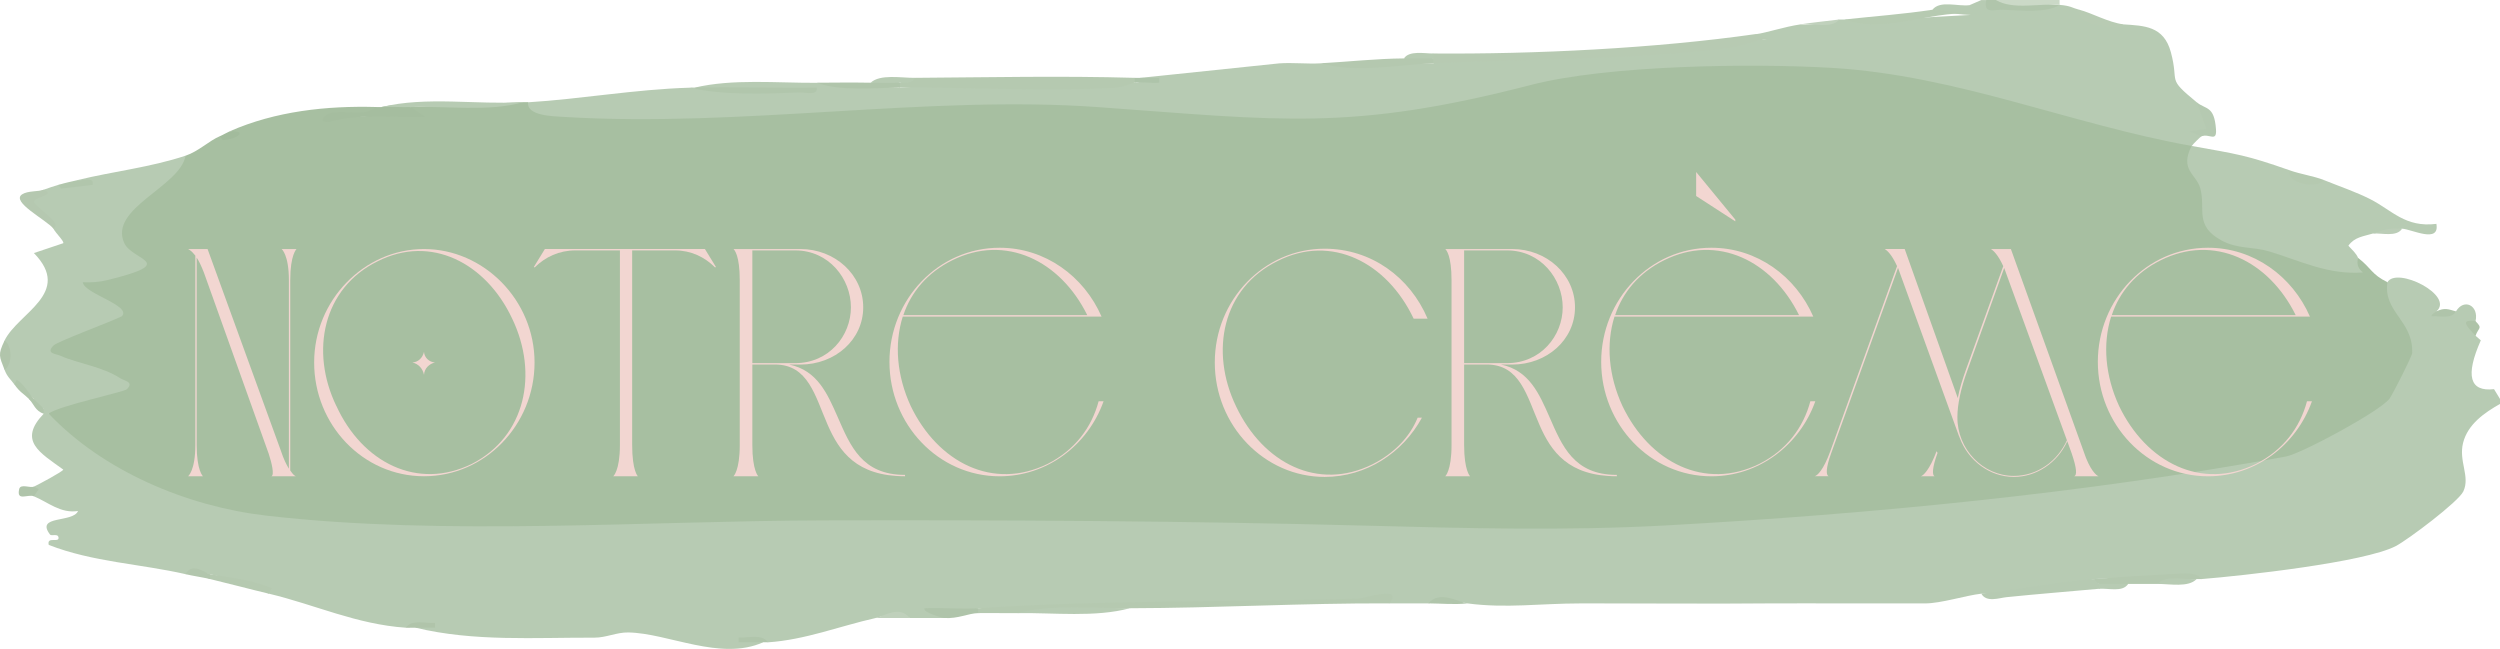
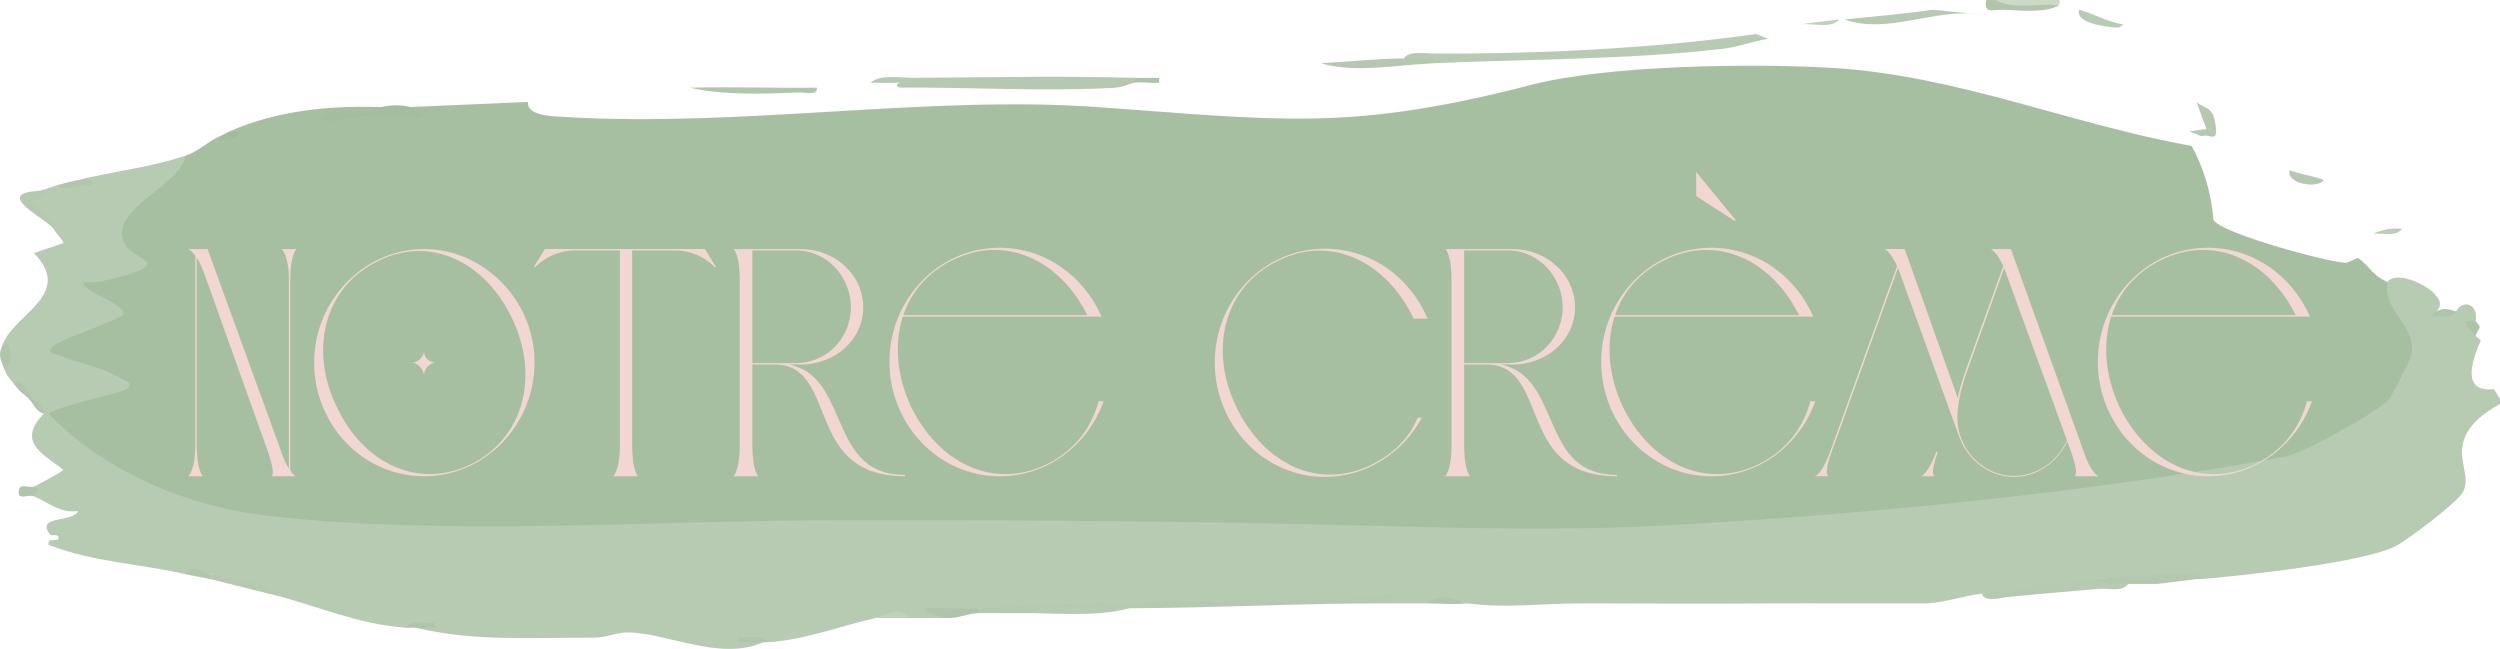
<svg xmlns="http://www.w3.org/2000/svg" id="Calque_2" data-name="Calque 2" viewBox="0 0 518.38 134.54">
  <defs>
    <style>
      .cls-1 {
        fill: #b6cab2;
      }

      .cls-2 {
        fill: #b5c8b0;
      }

      .cls-3 {
        fill: #cbd9c7;
      }

      .cls-4 {
        fill: #b8cbb3;
      }

      .cls-5 {
        fill: #a7bfa1;
      }

      .cls-6 {
        fill: #bbcdb7;
      }

      .cls-7 {
        fill: #b7cbb3;
      }

      .cls-8 {
        fill: #aec3a8;
      }

      .cls-9 {
        fill: #b1c5ab;
      }

      .cls-10 {
        fill: #f2d6d1;
      }

      .cls-11 {
        fill: #a2bb9c;
      }

      .cls-12 {
        fill: #b5c9b1;
      }

      .cls-13 {
        fill: #a5bd9f;
      }

      .cls-14 {
        fill: #b5c9b0;
      }

      .cls-15 {
        fill: #b0c5ab;
      }

      .cls-16 {
        fill: #bfd0bb;
      }

      .cls-17 {
        fill: #afc4aa;
      }

      .cls-18 {
        fill: #b1c6ac;
      }

      .cls-19 {
        fill: #b6cab1;
      }

      .cls-20 {
        fill: #b4c8af;
      }

      .cls-21 {
        fill: #b2c6ad;
      }

      .cls-22 {
        fill: #b7cab2;
      }

      .cls-23 {
        fill: #b0c4aa;
      }

      .cls-24 {
        fill: #c0d1bc;
      }

      .cls-25 {
        fill: #aec4aa;
      }
    </style>
  </defs>
  <g id="Calque_1-2" data-name="Calque 1">
    <g>
      <path class="cls-7" d="M495.04,58.52c1.91-3.33,13.98,2.75,10.15,6.05.99.49,2.34.49,4.06,0,1.68-2.82,4.79-1.2,4.06,2.02v3.03l1.09.95c-3.25,7.33-2.34,10.71,2.74,10.12l1.25,2.05v1.01c-3.24,1.83-6.68,4.21-7.66,8.06s1.51,6.95.05,10.08c-1.01,2.15-11.46,10-13.99,11.33-6.43,3.38-31.82,6.17-40.29,6.85-7.27-.35-14.71-.35-22.32,0-6.85,2.49-15.78,3.06-23.34,3.03-3.23.36-8.36,2.02-11.67,2.02h-18.26c-4.23,0-8.43-.04-12.68,0h-40.58c-8.22,0-15.39,1.06-23.34,0-2.85-.7-5.55-.7-8.12,0-2.7-.02-5.42.01-8.12,0l-1.15-.99c-27.74,1.01-55.77,1.68-84.07,2-3.32,1.44-7.33,1.18-10.86.4-.23-.05,4.08-.04,3.76,1.62h-7.1c-2.23-.78-4.59-.78-7.1,0-7.45,1.68-14.58,4.52-22.32,5.04-1.12-.44-2.34-.86-1.01,0-8.84,3.94-19.66-1.91-27.95-2.05-2.41-.04-4.6,1.09-7.01,1.08-12.35-.04-25.03.86-37.07-2.06-.08-.66-.75-.66-2.03,0-10.25-.7-18.83-4.78-28.41-7.06-2.66-1.41-6.72-2.76-12.17-4.04-1.6-.3-3.29-.3-5.07,0-9.39-2.15-19.29-2.51-28.4-6.07-.46-1.84,2.15-.37,2.03-1.5-.1-.98-1.45-.23-1.78-.67-3.07-4.06,4.76-2.35,5.82-4.86-3.65.56-6.23-1.85-9.13-3.04-.98-.82-.98-1.49,0-2.02.86-.4,6.08-3.18,6.07-3.53-4.8-3.5-9.48-5.94-4.04-11.6-.62-.3-.61-.64,0-1.01.96-.28,1.29.06,1.01,1.01l3.38.53c15.88,15.03,36.02,18.9,57.57,20,9.63.49,19.25.9,28.89.84,70.86-1.76,143.06-1.45,214.41.47,53.53.18,107.02-6.56,159.73-15.03,7.42-1.19,27.22-13.66,23.45-22.74-4.31-4.99-5.14-8.76-2.48-11.3Z" />
-       <path class="cls-7" d="M411.85,0c3.38,2.46,10.27,1.82,15.22,1.01,2.38.2,2.57.63,4.06,1.01,2.09,2.31,6.1,3.37,9.13,3.03,4.3.29,8.41.3,9.88,5.8,1.77,6.61-1.02,5.12,5.34,10.35,2.53,2.67,4.5,5.51,1.01,7.06-.21.08-1.88,1.72-2.03,2.02-1.39.79-2.88,1.2-4.47,1.2-42.36-12.51-84.15-21-127.8-12.84-32.13,9.9-64.25,8.81-97.34,5.43-34.05.53-68.12,1.37-102.2,2.5-2.84,0-5.9-.12-8.61-.47-3.24-.43-8.22-1.83-4.54-4.89,10.98-.67,22.02-2.68,33.48-3.03,3.62.37,5.49.46,1.01,0,7.9-1.89,17.13-.96,25.36-1.01,5.85.39,11.6.73,17.25,1.01,16.39-1.11,32.62-1.45,48.7-1.01,2.99-.46,3.33-.79,1.01-1.01l28.92-3.02c2.87-.2,5.77.15,8.62-.01,7.87,0,15.65,0,23.34,0l2.4-1.05c22.41-.02,45.31-1.67,67.09-4,.13.09-2.99.12-2.52-1,2.26-.32,5.78-1.52,9.13-2.02,2.81.08,5.51-.25,8.12-1.01.33-.04.68.04,1.01,0,2.5.29,4.99.27,7.49.11,1.61-.1,22.03-1.31,20.91-1.13-2.21.34-8.16-.43-10.14-1,1.61-2.04,5.27-.64,7.7-.96l2.44-1.06h1.01Z" />
      <path class="cls-15" d="M413.87,0c4.56.37,8.95.7,13.19,1.01-2.65,1.75-8.21,1.15-11.71,1.01-1.95-.08-4.07,1.04-3.51-2.02h2.03Z" />
      <path class="cls-3" d="M427.06,0v1.01c-4.24-.35-9.74,1.1-13.19-1.01h13.19Z" />
      <path class="cls-5" d="M454.46,30.27c2.56,4.73,4.06,9.83,4.5,15.28,1.19,2.8,25.1,9.2,27.63,8.93l2.36-1.01c2.78,2.13,2.76,3.43,6.09,5.04-.93,6.23,5.37,7.91,5.13,14.69-.02.67-4.06,8.6-4.69,9.45-1.93,2.61-18.31,11.43-21.49,12.01-41.74,7.63-86.13,11.95-128.6,14.29-20.77,1.14-41.43.59-61.83.05-37.45-.99-75.09-1.2-112.71-1.1-37.18.1-78.56,3.29-115.6-.98-16.63-1.92-33.96-9.32-45.17-21.17v-2.3s12.73-3.95,12.73-3.95l-12.37-4.34c-2.59-1.84-2.06-4.53.7-5.88l11.28-4.72c-6.24-3-10.65-6.1-1.22-8.32,2-.47,3.97-.97,5.91-1.64-5.78-3.98-4.43-9.82.67-13.92l10.71-8.4c2.68-.9,4.88-3.1,7.1-4.04,1.21.2,4.44-.42,2.03-1.01,9.51-4.18,20.08-5.33,30.44-5.04.47.88.39,1.14-.39,1.21-17.18,1.67.52.77,6.76-.18.29-.04.52-.48.73-1.03,7.69-.33,15.47-.67,23.34-1.01.34-.02.68.02,1.01,0-.4,2.9,5.37,2.93,7.57,3.07,36.64,2.23,75.39-4.58,110.61-2.04,37.71,2.71,52.3,5.09,89.76-4.6,15.93-4.12,45.78-4.52,62.48-3.53,25.9,1.54,49.35,11.67,74.53,16.19Z" />
      <path class="cls-7" d="M38.48,32.29c-1.14,6.45-16.04,10.91-12.7,18.13,1.69,3.66,11.43,3.98-3.48,7.65-1.69.42-3.4.53-5.13.46.24,2.35,10.17,4.81,8.11,7.04-2.15,1.1-13.36,5.22-14.2,6.08-1.64,1.71.51,1.69,1.42,2.1,3.81,1.71,8.65,2.2,12.49,4.71.76.5,2.89.71,1.31,2.25-.61.59-14.03,3.4-16.23,5.05-.33-.35-.7-.66-1.01-1.01-1.08.25-1.89-.92-2.03-2.02-1.95-1.85-3.3-2.86-4.06-3.03-.77-1.08-1.46-1.52-2.03-3.03v-6.05c2.79-5.76,14.21-9.83,6.09-18.15l6.08-2.04c.27-.36-1.6-2.14-2.03-3.01l-.56-1.35c-5.17-3.08-5.66-5.32-1.47-6.73,1.08-.39,1.93-.67,3.04-1.01,6.61-.08,7.96-.42,4.06-1.01,7.34-1.79,15.1-2.63,22.32-5.04Z" />
      <path class="cls-22" d="M364.16,7.06l2.52,1c-3.11.41-6,1.64-9.13,2.02-19.1,2.28-40.98,2.19-60.36,3.03-.89-.29-.87-.62,0-1.01-.89-.29-.87-.62,0-1.01,20.83.17,46.14-1.05,66.96-4.04Z" />
      <path class="cls-14" d="M202.84,126.12c25.99-1.74,52.38-1.27,78.67-1.98,1.37-.04,9.69-2.87,6.55.97-17.96-.07-35.82.97-53.77,1.01l-23.34,1.01c-2.7.04-5.42-.05-8.12,0-.89-.29-.87-.62,0-1.01Z" />
      <path class="cls-14" d="M235.31,16.14c.89.29.87.62,0,1.01-1.06.15-2.12.94-4.48,1.07-14.63.78-29.74-.15-44.22-.06-.89-.29-.87-.62,0-1.01.78-.41,1.79-.75,3.04-1.01,15.15-.1,30.52-.44,45.66,0Z" />
      <path class="cls-18" d="M368.22,125.11c-13.47.14-27.41,0-40.58,0h40.58Z" />
      <path class="cls-1" d="M435.18,121.08c.89.29.87.62,0,1.01-6.34.58-12.73,1.08-19.08,1.73-1.63.17-4.22,1.16-5.27-.72,7.36-.81,15.76-2.43,23.34-3.03.72.09,1.16.17,1.01,1.01Z" />
      <path class="cls-19" d="M400.68,2.02l10.14,1c-9.51-1.51-19.25,4.25-28.4,1.02,6.07-.66,12.22-1.1,18.26-2.02Z" />
      <path class="cls-13" d="M85.15,22.2l3.04,2.01c-6.59.26-13.34-.76-19.77,1.04-2.95.29-.92-1.64.21-1.83,2.49-.41,4.75.11,6.98-.16,1.31-.16,2.31-1.05,2.44-1.06.34-.03.68.02,1.01,0,2.17-.48,4.2-.48,6.09,0Z" />
      <path class="cls-20" d="M291.11,12.11c2.03-.78,4.09-.83,6.09,0v1.01c-7.51.33-16.18,2.1-23.34,0,5.74-.32,11.51-.96,17.25-1.01Z" />
-       <path class="cls-7" d="M108.49,21.19c-7.23,2.05-15.74.74-23.34,1.01-2.02.07-4.07-.12-6.09,0,9.4-2.27,19.76-.45,29.42-1.01Z" />
      <path class="cls-18" d="M144,18.16c8.43-.19,16.93.13,25.36.01.24,1.76-2.3.95-3.54,1-7.17.29-15.98.63-22.84-1.01.34-.01.68,0,1.01,0Z" />
      <path class="cls-20" d="M456.49,120.07c-.34.03-.68-.03-1.01,0l-8.12,1.01c-2.03.02-4.06,0-6.09,0-1.84.75-4.44.9-6.09,0l-1.01-1.01c5.45-.43,11.24-.8,16.71-1.07,1.65-.08,4.61-.49,5.61,1.07Z" />
      <path class="cls-7" d="M234.29,126.12c-7.21,1.94-15.77.9-23.34,1.01,7.18-1.87,15.8-.99,23.34-1.01Z" />
      <path class="cls-2" d="M9.06,39.35c2.81,1.09-1.98,1.46-2.01,2.52-.01.5,3.53,3.11,4.16,4.08.74,1.14-.15,1.4-.12,1.47-1.49-1.85-8.89-5.55-6.51-7.12,1.17-.77,3.35-.54,4.48-.95Z" />
      <path class="cls-14" d="M43.55,119.06c4.38.74,8.55,1.13,12.82,2.91l-.64,1.13c-4.07-.97-8.11-2.06-12.17-3.03-.89-.29-.87-.62,0-1.01Z" />
-       <path class="cls-15" d="M180.52,17.15c2-.56,4.24-1.03,6.09,0v1.01c-5.47.04-12.38.82-17.25-1.01,3.87-.02,7.28-.07,11.16,0Z" />
      <path class="cls-17" d="M202.84,126.12v1.01c-2.09.04-4.18,1.22-7.1,1.01-.23-.02-4.42-1.1-4.05-2.01,3.69-.2,7.48.24,11.16-.01Z" />
      <path class="cls-9" d="M.94,76.68c-1.06-2.8-1.44-3.08,0-6.05,1.63.96,1.66,5.04,0,6.05Z" />
      <path class="cls-18" d="M16.16,37.33c1.56.12,3.4-.65,3.04,1l-6.51.78-.59-.77c1.68-.51,2.54-.64,4.06-1.01Z" />
      <path class="cls-7" d="M189.65,16.14c-.49,1.31-1.93.97-3.04,1.01-2.01.07-4.07.04-6.09,0,2-1.83,6.27-.99,9.13-1.01Z" />
      <path class="cls-15" d="M304.3,125.11c-2.72.3-5.45.02-8.12,0,2.29-2.79,6.29-.24,8.12,0Z" />
      <path class="cls-17" d="M7.03,100.9l1.01.51-1.01,1.5c-1.26-.52-3.66,1.15-3.05-1.5.27-1.18,2.29-.16,3.05-.51Z" />
      <path class="cls-21" d="M43.55,119.06v1.01c-1.65-.39-3.39-.62-5.07-1.01,1.41-2.64,4.11-.16,5.07,0Z" />
-       <path class="cls-7" d="M455.47,120.07c-1.69,1.8-5.57.99-8.12,1.01,1.75-1.95,5.54-.79,8.12-1.01Z" />
      <path class="cls-24" d="M381.41,4.04c-1.75,2.02-5.58.69-8.12,1.01,2.64-.39,5.33-.68,8.12-1.01Z" />
      <path class="cls-18" d="M7.03,82.74c-.31.48-.65.47-1.01,0-1.12-1.13-1.83-1.31-3.04-3.03l.5-.99c1.55,1.03,2.39,2.71,3.56,4.02Z" />
      <path class="cls-16" d="M188.64,128.14h-7.1c1.85-.42,5-2.65,7.1,0Z" />
      <path class="cls-7" d="M297.2,11.1v1.01c-2.03.01-4.06-.02-6.09,0,1.09-1.66,4.19-1.02,6.09-1.01Z" />
      <path class="cls-7" d="M441.27,121.08c-1.14,1.8-4.18.83-6.09,1.01v-1.01h6.09Z" />
      <path class="cls-23" d="M84.14,130.16c1.21-1.83,4.22-.84,6.08-1v.99s-4.05.01-4.05.01c-.67-.03-1.36.05-2.03,0Z" />
      <path class="cls-15" d="M159.22,133.18c-.34.02-.68-.02-1.01,0h-5.07s0-1,0-1c1.86.16,4.87-.83,6.08,1Z" />
      <path class="cls-11" d="M47.61,27.24c3.93-.23,1.64,1.64-1.41,1.82l-.62-.81c.69-.29,1.34-.71,2.03-1.01Z" />
      <path class="cls-25" d="M236.32,16.14c1.35.05,2.71-.05,4.05.01v.99c-1.63.18-3.47-.22-5.07.01v-1.01c.34,0,.68-.01,1.01,0Z" />
      <path class="cls-18" d="M9.06,84.75v1.01c-1.69-.44-2.14-2.12-3.04-3.03h1.01c.52.59,1.32,1.24,2.03,2.02Z" />
      <path class="cls-17" d="M509.24,64.57c-.9,1.69-3.51.9-5.09.99.06-.52,1.04-.92,1.03-.99,1.73-.83,2.46-.46,4.06,0Z" />
      <path class="cls-8" d="M513.3,66.59c1.52,1.57.7,1.18,0,3.03-1.74-1.88-3.37-3.51,0-3.03Z" />
-       <path class="cls-7" d="M474.75,35.31c1.69,2.14,4.59,2.3,7.1,2.02,3.47,1.4,6.65,2.46,9.65,3.98,4.46,2.26,7.21,5.92,13.69,5.11.74,4.17-5.16,1.09-7.11,1l-6.09,1.01c-1.88.58-3.78.7-5.05,2.52.68.76,1.64,1.58,2.01,2.52.06.16-.73,1.63,1.01,3.02-7.25.56-13.18-2.49-19.45-4.36-3.35-1-6.58-.47-9.89-2.28-5.67-3.1-3.23-6.46-4.38-10.78-.78-2.96-4.38-3.8-1.8-8.81,9.56,1.72,11.3,1.88,20.29,5.04Z" />
      <path class="cls-12" d="M455.47,21.19c1.91,1.57,3.66.67,4.02,5.61.2,2.77-1.4.84-3,1.45l-2.53-1.01,3.55-.51-2.04-5.54Z" />
      <path class="cls-4" d="M440.25,5.04c-.07,0-.56.73-1.3.68-2.23-.15-8.7-.85-7.83-3.71,2.61.67,6.04,2.63,9.13,3.03Z" />
      <path class="cls-14" d="M481.85,37.33c-1.24,1.89-7.9.78-7.1-2.02,2.35.83,5.09,1.21,7.1,2.02Z" />
      <path class="cls-6" d="M498.08,47.42c-1.14,1.78-4.18.86-6.09,1.01,2.55-.79,2.92-1.15,6.09-1.01Z" />
    </g>
    <g>
      <path class="cls-10" d="M40.49,52.99c-.83-1.07-1.38-1.28-1.51-1.35h4.06l15.21,41.85c.55,1.7,1.17,2.91,1.65,3.7v-39.08c0-5.33-1.51-6.47-1.51-6.47h3.1s-1.31,1.14-1.31,6.47v39.44c.55.85.96,1.14,1.17,1.21h-5.09c.69-.21.07-2.84-.55-4.69l-13.42-37.52c-.55-1.42-1.03-2.41-1.51-3.13v38.87c0,5.33,1.31,6.47,1.31,6.47h-3.1s1.51-1.14,1.51-6.47v-39.29Z" />
      <path class="cls-10" d="M110.84,75.16c0,12.93-10.26,23.59-22.92,23.59s-22.78-10.66-22.78-23.59,10.39-23.52,22.78-23.52,22.92,10.59,22.92,23.52ZM69.75,84.18c5.37,11.72,16.8,17.55,28.08,12.01,11.15-5.68,13.84-18.69,8.4-30.06-5.44-11.65-16.93-17.55-27.95-11.94-11.29,5.54-14.04,18.62-8.54,29.99ZM87.92,77.72c-.28-1.35-1.17-2.27-2.41-2.56,1.24-.07,2.13-.99,2.41-2.2.07,1.21,1.1,2.13,2.27,2.2-1.17.28-2.2,1.21-2.27,2.56Z" />
      <path class="cls-10" d="M148.43,55.33l-.14.14c-2.2-2.2-5.02-3.55-8.33-3.55h-8.88v40.36c0,5.33,1.17,6.47,1.17,6.47h-5.09s1.38-1.14,1.38-6.47v-40.36h-9.22c-3.37,0-6.26,1.35-8.47,3.55l-.14-.14,2.27-3.7h33.18l2.27,3.7Z" />
      <path class="cls-10" d="M156,75.59v16.7c0,5.33,1.24,6.47,1.24,6.47h-5.16s1.31-1.14,1.31-6.47v-34.18c0-5.12-1.1-6.32-1.31-6.47h13.9c7.16,0,13.01,5.33,13.01,12.08s-5.85,11.87-13.01,11.87h-2.34c5.85,1.21,7.92,6.04,10.05,10.87,2.62,5.97,5.02,12.01,13.97,12.01v.28c-10.05,0-13.63-5.12-16.04-10.66-2.62-5.97-3.99-12.51-10.94-12.51h-4.68ZM156,51.92v23.38h8.88c7.02,0,11.56-5.68,11.56-11.58s-4.54-11.8-11.56-11.8h-8.88Z" />
      <path class="cls-10" d="M187.19,65.64c-1.79,5.68-1.24,12.29,1.65,18.55,5.64,11.72,17.07,17.55,28.36,12.01,5.64-2.84,9.15-7.53,10.6-13h1.03c-3.24,9.1-11.7,15.56-21.55,15.56-12.67,0-22.85-10.73-22.85-23.73s10.19-23.66,22.85-23.66c9.43,0,17.48,5.9,21.13,14.28h-41.23ZM187.32,65.35h38.13c-5.58-11.3-16.93-16.91-28.02-11.37-5.16,2.56-8.54,6.61-10.12,11.37Z" />
      <path class="cls-10" d="M294.84,86.6c-3.92,7.25-11.5,12.29-20.17,12.29-12.53,0-22.78-10.66-22.78-23.73s10.26-23.59,22.78-23.59c9.64,0,17.69,5.9,21.34,14.5h-2.89c-5.51-11.65-17.07-17.62-28.22-11.94-11.43,5.61-14.11,18.69-8.6,30.13,5.58,11.8,17,17.62,28.29,12.01,4.47-2.27,7.71-5.61,9.36-9.66h.89Z" />
      <path class="cls-10" d="M303.59,75.59v16.7c0,5.33,1.24,6.47,1.24,6.47h-5.16s1.31-1.14,1.31-6.47v-34.18c0-5.12-1.1-6.32-1.31-6.47h13.9c7.16,0,13.01,5.33,13.01,12.08s-5.85,11.87-13.01,11.87h-2.34c5.85,1.21,7.92,6.04,10.05,10.87,2.62,5.97,5.02,12.01,13.97,12.01v.28c-10.05,0-13.63-5.12-16.04-10.66-2.62-5.97-3.99-12.51-10.94-12.51h-4.68ZM303.59,51.92v23.38h8.88c7.02,0,11.56-5.68,11.56-11.58s-4.54-11.8-11.56-11.8h-8.88Z" />
      <path class="cls-10" d="M334.77,65.64c-1.79,5.68-1.24,12.29,1.65,18.55,5.64,11.72,17.07,17.55,28.36,12.01,5.64-2.84,9.15-7.53,10.6-13h1.03c-3.24,9.1-11.7,15.56-21.55,15.56-12.66,0-22.85-10.73-22.85-23.73s10.19-23.66,22.85-23.66c9.43,0,17.48,5.9,21.13,14.28h-41.23ZM334.91,65.35h38.13c-5.58-11.3-16.93-16.91-28.02-11.37-5.16,2.56-8.54,6.61-10.12,11.37ZM351.7,40.63v-4.97l8.12,9.88v.36l-8.12-5.26Z" />
      <path class="cls-10" d="M415.38,55.19c-1.17-2.56-2.13-3.27-2.55-3.55h4.13l15.07,41.92c1.31,3.98,2.68,5.04,3.1,5.19h-5.02c.55-.21.55-1.56-.55-4.76l-.9-2.49c-2.06,4.48-6.4,7.39-11.08,7.39-5.02,0-9.5-3.41-11.22-8.1l-.21-.5-12.18-33.61-.41-1.14-13.84,38.37c-1.17,3.2-1.1,4.62-.55,4.83h-2.89c.55-.14,1.79-1.21,3.24-5.19l13.84-38.37c-1.17-2.56-2.13-3.27-2.55-3.55h4.13l11.01,30.91c.34-1.85.96-3.84,1.72-5.97l7.71-21.39ZM401.75,93.92c-1.17,3.2-1.1,4.62-.62,4.83h-2.82c.48-.14,1.79-1.28,3.24-5.19l.21.36ZM415.58,55.55l-7.64,21.25c-1.38,3.77-2.07,7.11-2.07,9.66-.07,6.68,5.3,12.22,11.7,12.22,4.96,0,9.09-3.13,11.01-7.39l-12.6-34.6-.41-1.14Z" />
      <path class="cls-10" d="M437.75,65.64c-1.79,5.68-1.24,12.29,1.65,18.55,5.64,11.72,17.07,17.55,28.36,12.01,5.64-2.84,9.15-7.53,10.6-13h1.03c-3.24,9.1-11.7,15.56-21.55,15.56-12.67,0-22.85-10.73-22.85-23.73s10.19-23.66,22.85-23.66c9.43,0,17.48,5.9,21.13,14.28h-41.23ZM437.89,65.35h38.13c-5.58-11.3-16.93-16.91-28.02-11.37-5.16,2.56-8.54,6.61-10.12,11.37Z" />
    </g>
  </g>
</svg>